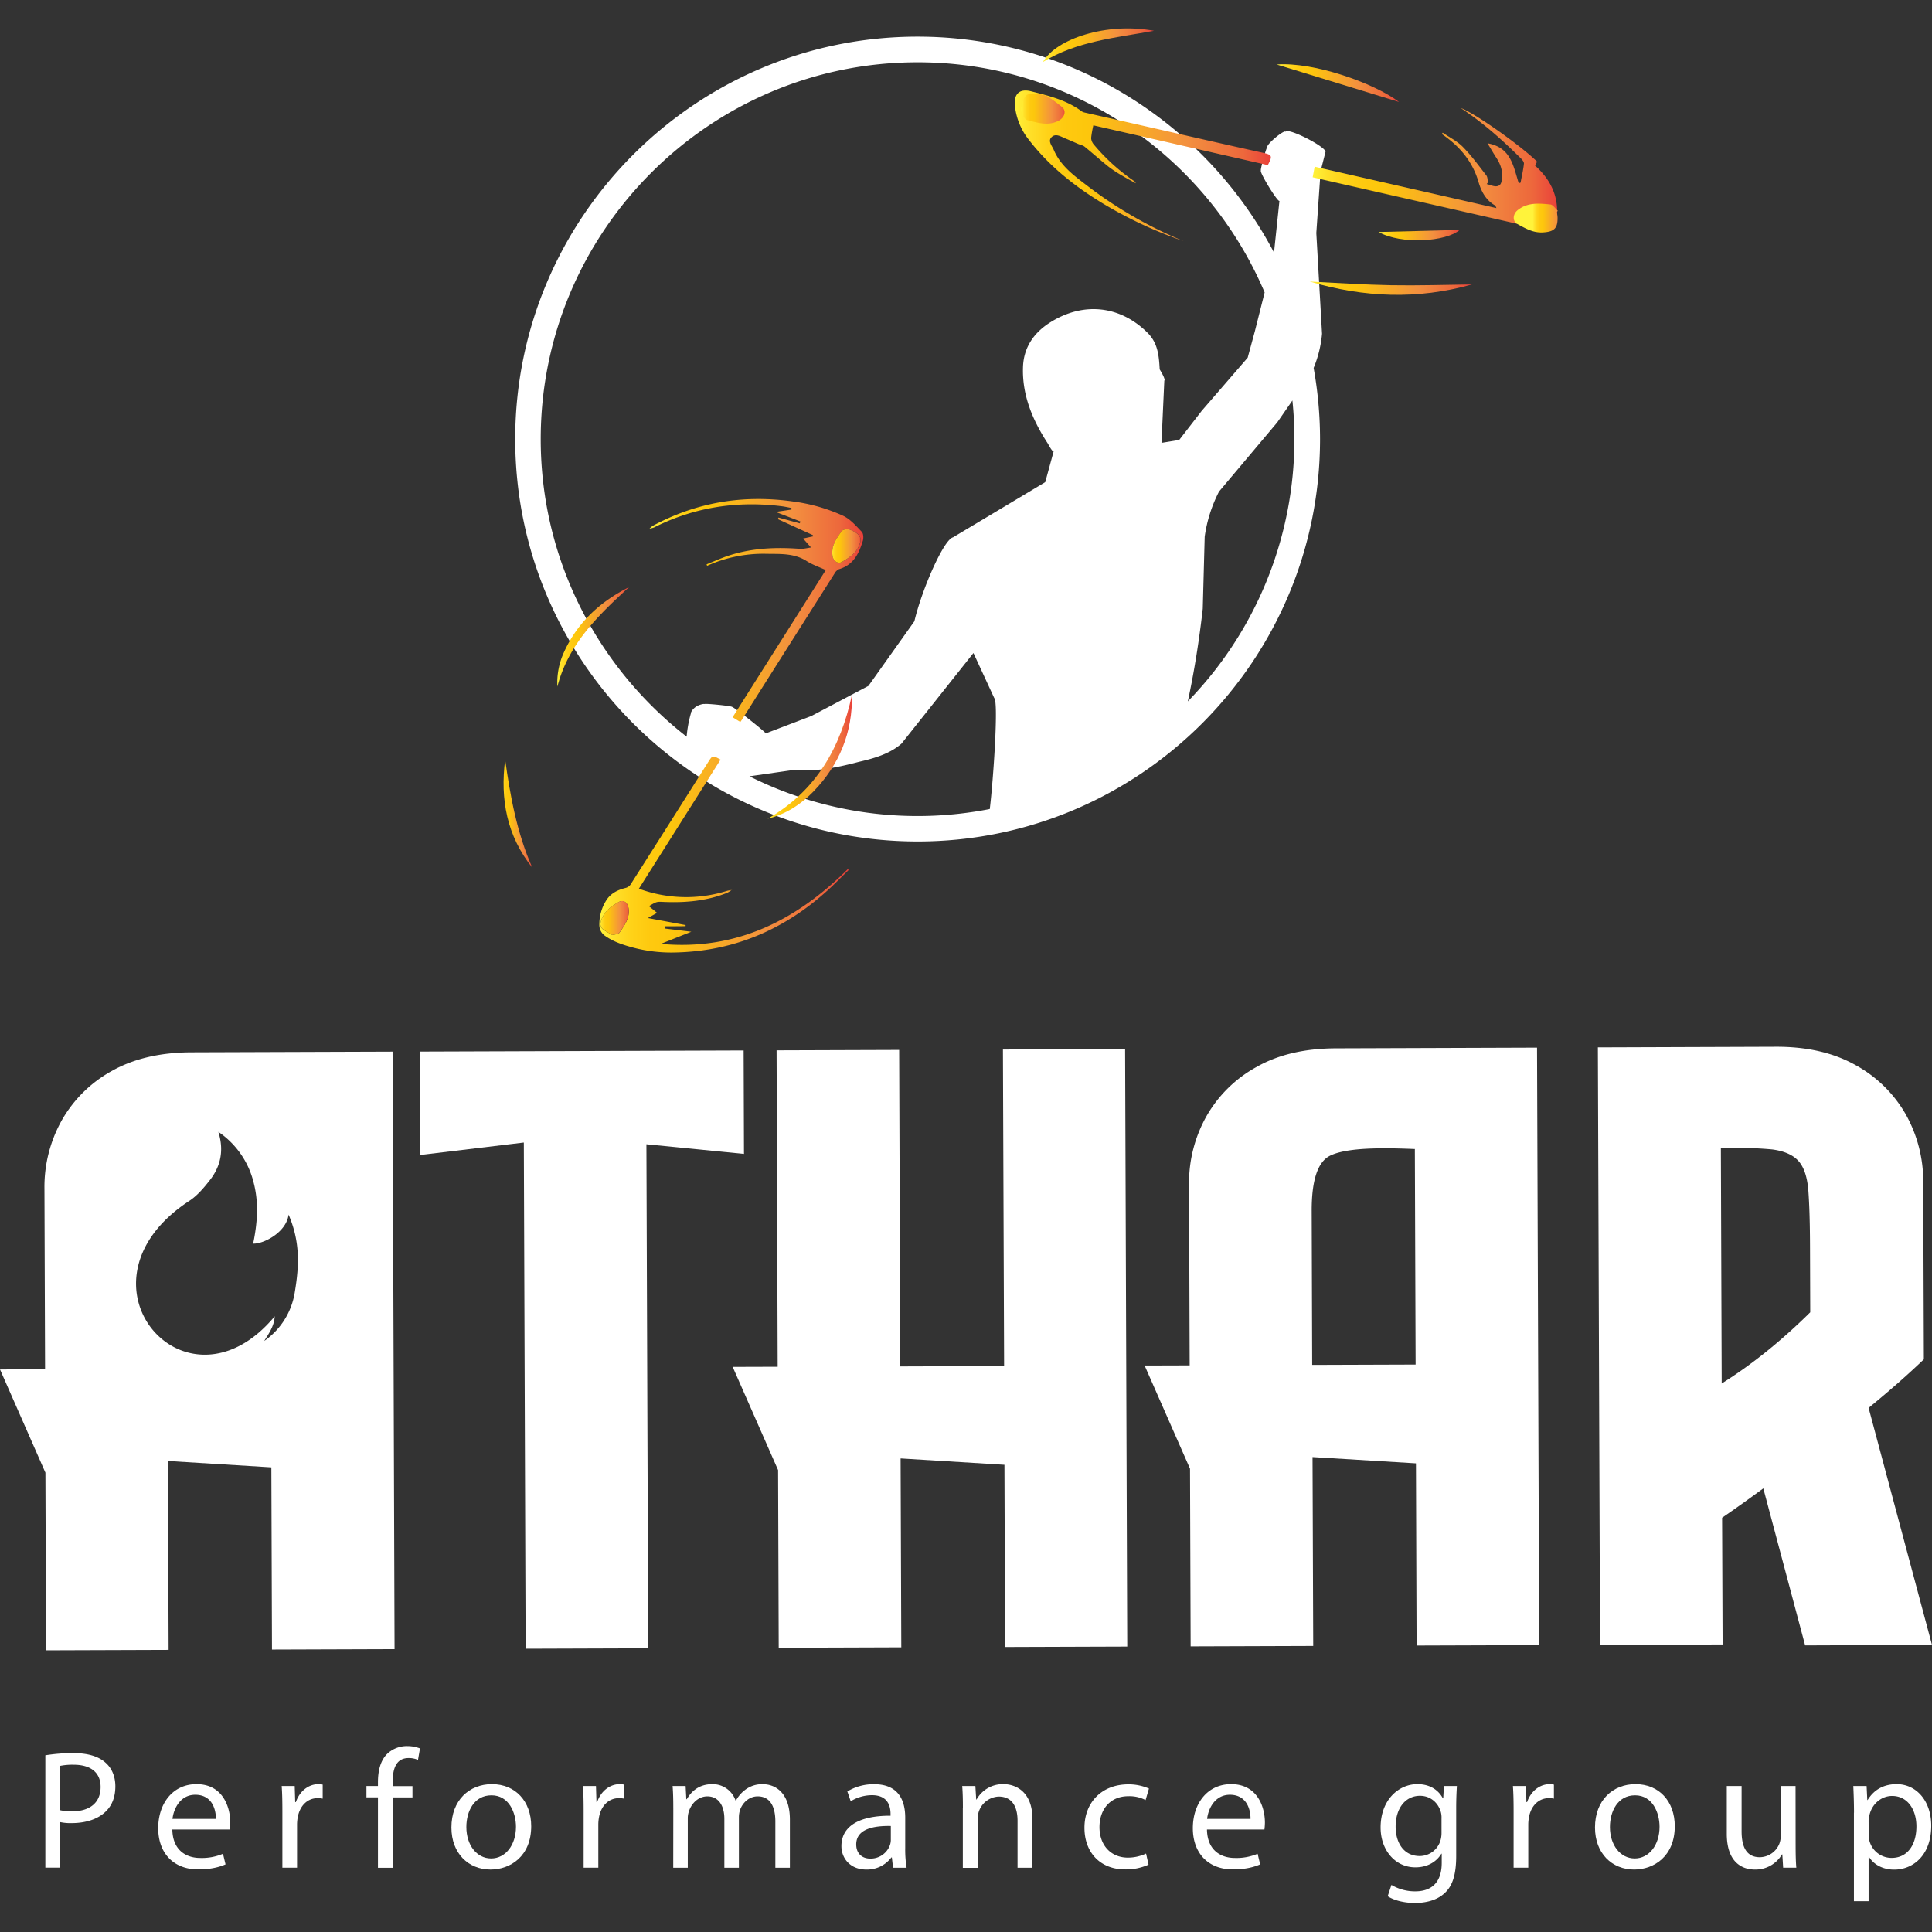
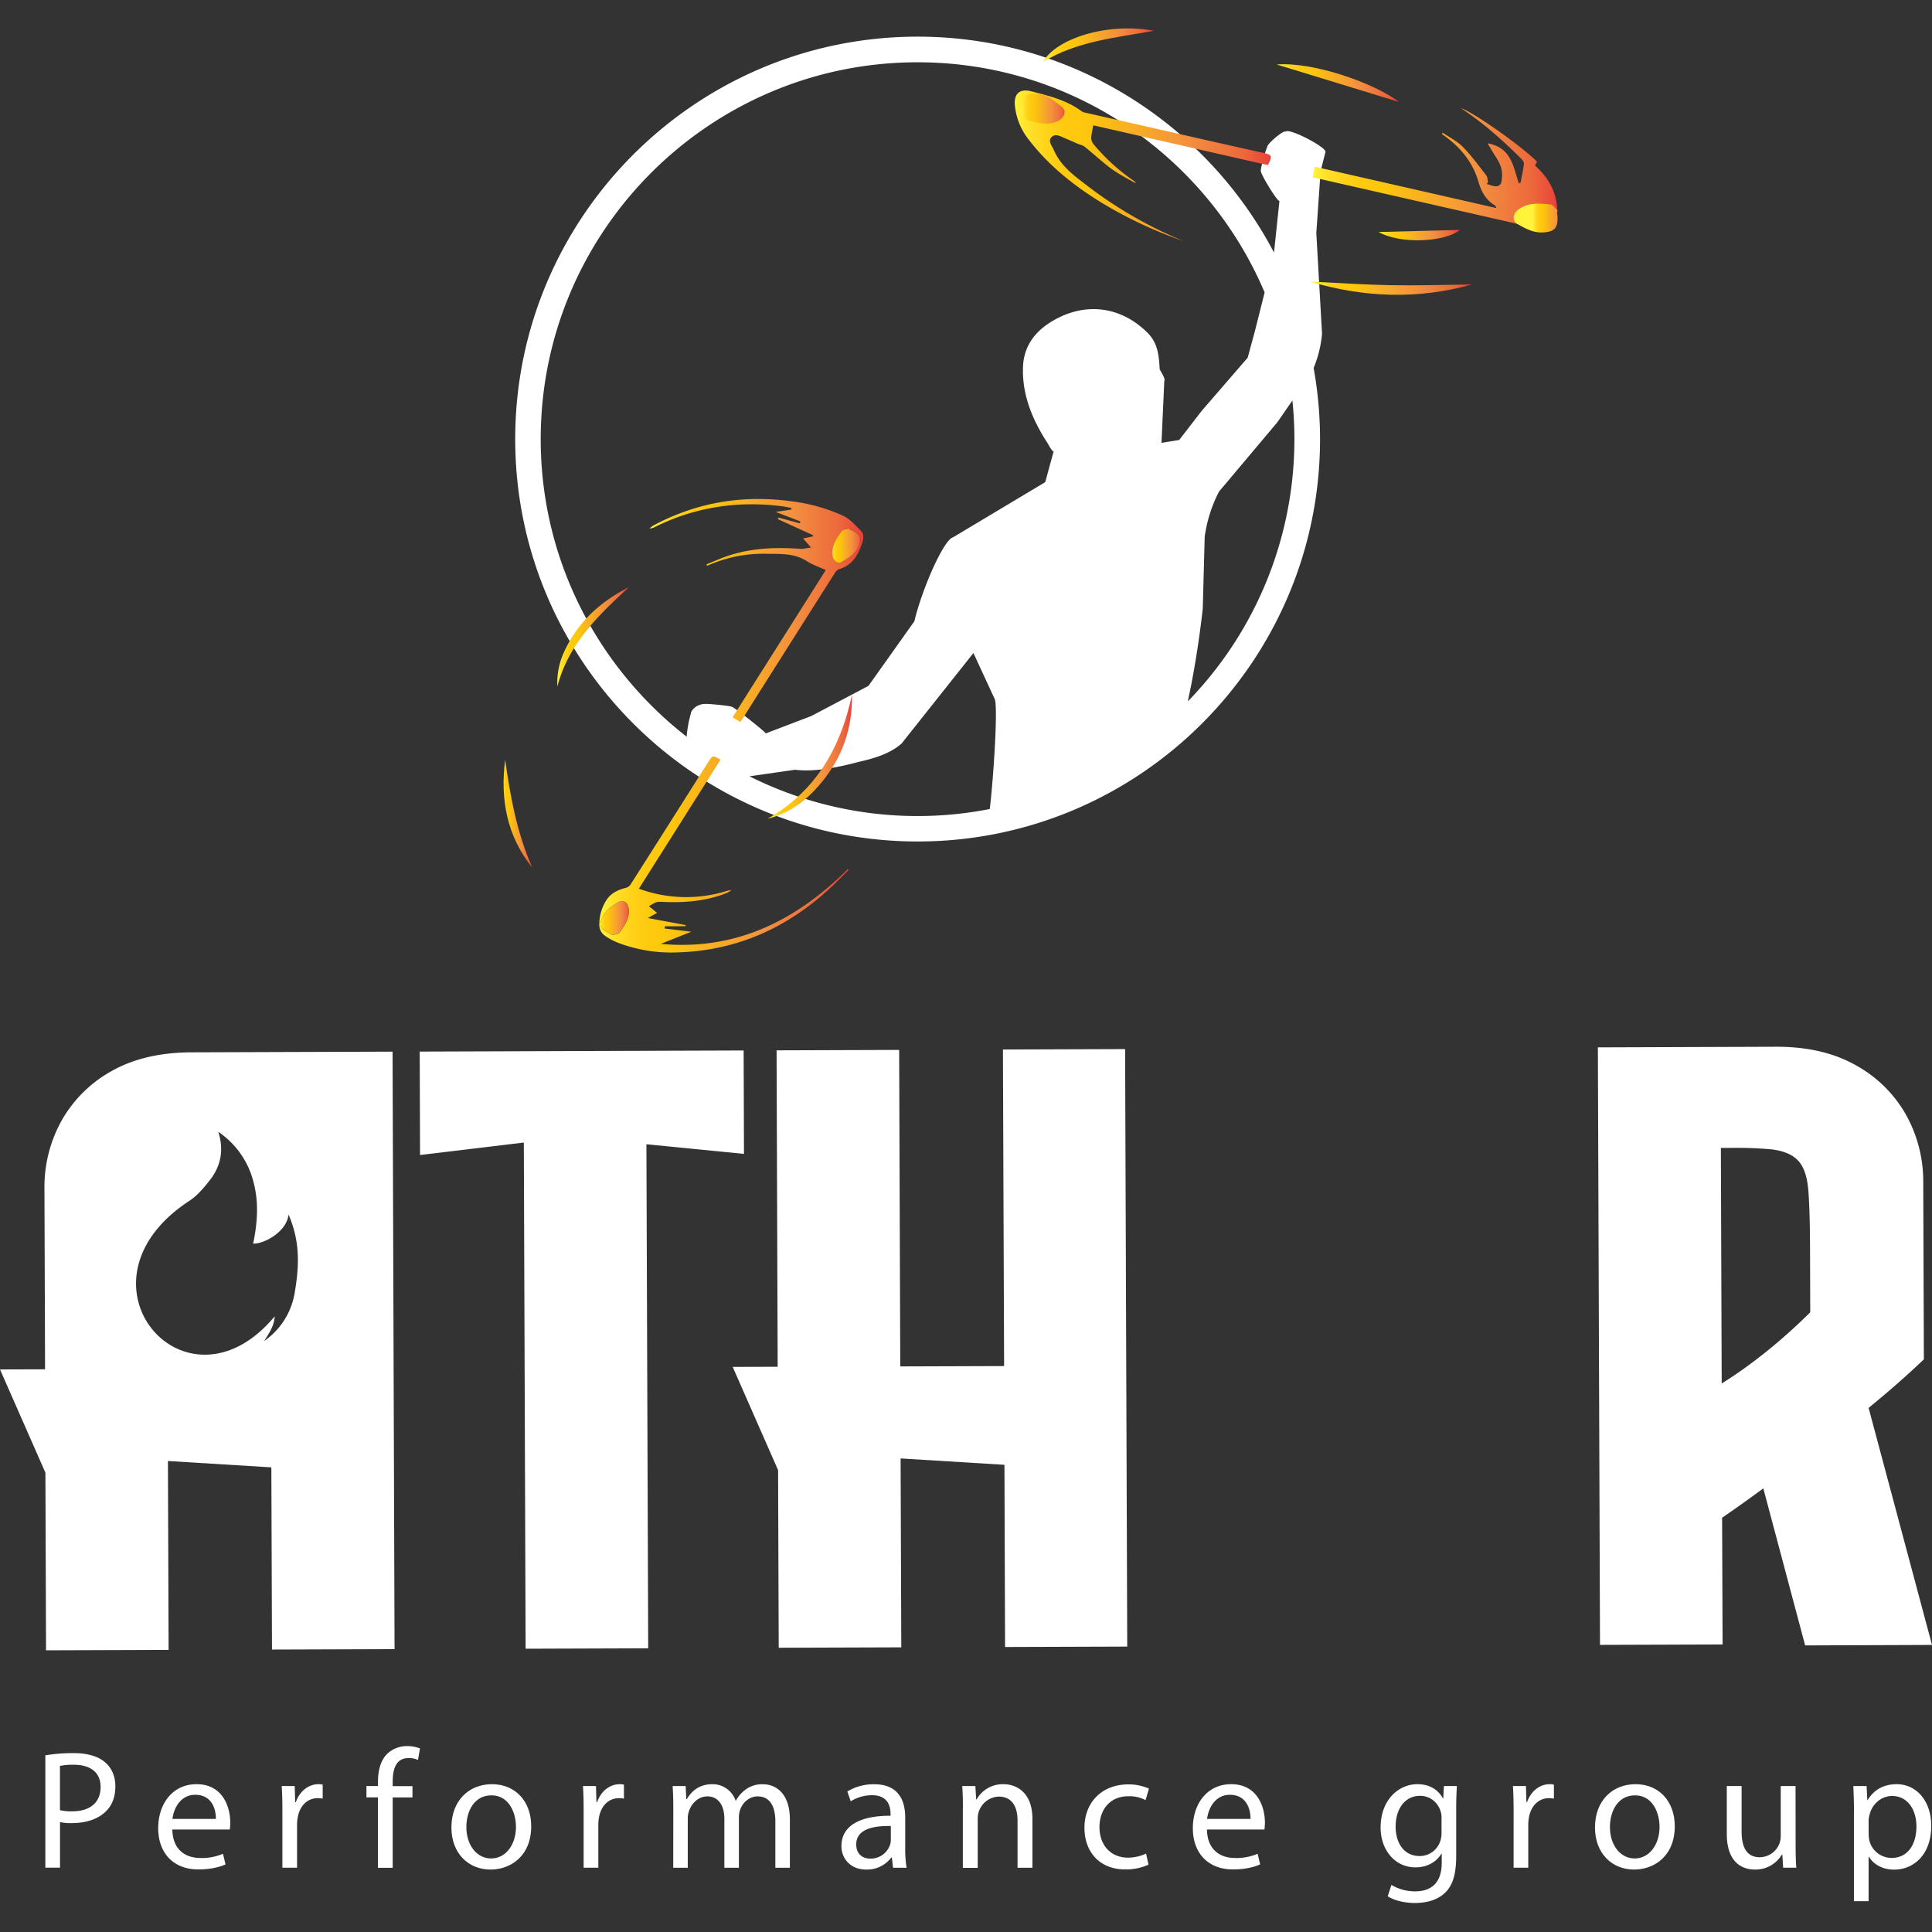
<svg xmlns="http://www.w3.org/2000/svg" xmlns:xlink="http://www.w3.org/1999/xlink" width="1155.27" height="1155.27" viewBox="0 0 1155.27 1155.27">
  <rect x="0" y="0" width="1155.27" height="1155.27" fill="#333333" stroke="none" />
  <defs>
    <linearGradient id="a" y1="16.163" x2="1" y2="16.163" gradientUnits="objectBoundingBox">
      <stop offset="0" stop-color="#fff33b" />
      <stop offset="0.06" stop-color="#ffe029" />
      <stop offset="0.13" stop-color="#ffd218" />
      <stop offset="0.203" stop-color="#fec90f" />
      <stop offset="0.281" stop-color="#fdc70c" />
      <stop offset="0.669" stop-color="#f3903f" />
      <stop offset="0.888" stop-color="#ed683c" />
      <stop offset="1" stop-color="#e93e3a" />
    </linearGradient>
    <linearGradient id="b" x1="0" y1="15.836" x2="1" y2="15.836" xlink:href="#a" />
    <linearGradient id="c" x1="0" y1="26.318" x2="1" y2="26.318" xlink:href="#a" />
    <linearGradient id="d" x1="0" y1="35.076" x2="1" y2="35.076" xlink:href="#a" />
    <linearGradient id="e" x1="0" y1="29.086" x2="1" y2="29.086" xlink:href="#a" />
    <linearGradient id="f" x1="0" y1="106.323" x2="0.999" y2="106.323" xlink:href="#a" />
    <linearGradient id="g" x1="0" y1="85.247" x2="1" y2="85.247" xlink:href="#a" />
    <linearGradient id="h" x1="0" y1="38.354" x2="1" y2="38.354" xlink:href="#a" />
    <linearGradient id="i" x1="0" y1="29.601" x2="1" y2="29.601" xlink:href="#a" />
    <linearGradient id="j" x1="0" y1="312.074" x2="1" y2="312.074" xlink:href="#a" />
    <linearGradient id="k" x1="0" y1="120.994" x2="1" y2="120.994" xlink:href="#a" />
    <linearGradient id="l" x1="0" y1="138.187" x2="1" y2="138.187" xlink:href="#a" />
    <linearGradient id="m" x1="0" y1="410.157" x2="1" y2="410.157" xlink:href="#a" />
    <linearGradient id="n" x1="0.45" y1="82.18" x2="1.249" y2="82.18" xlink:href="#a" />
    <linearGradient id="o" x1="0.001" y1="149.4" x2="1.001" y2="149.4" xlink:href="#a" />
    <clipPath id="q">
      <rect width="1155.27" height="1155.27" />
    </clipPath>
  </defs>
  <g id="p" clip-path="url(#q)">
    <g transform="translate(0 625.921)">
      <path d="M336.909,235.59l.206,61.847-58.344-5.768,1.071,301.405-73.3.247-1.071-302.683L143.416,298.1l-.206-61.847Z" transform="translate(107.762 -233.364)" fill="#fff" />
      <path d="M350.231,235.637l73.054-.247,1.277,357.278-73.054.247-.371-108.943-61.847-3.791h-.247l.412,112.939-73.3.247-.371-106.223L188.63,425.421l26.906-.082-.659-189.207,73.3-.247.659,189.249,62.094-.206Z" transform="translate(249.489 -233.988)" fill="#fff" />
-       <path d="M362.668,235.592l120.4-.412,1.277,357.278-73.3.247-.371-108.943-61.6-3.75h-.247l.412,112.939-73.3.247-.371-106.223L248.41,425.253l26.947-.082-.371-107.954A81.2,81.2,0,0,1,285.329,276.3a77.067,77.067,0,0,1,29.955-29.543Q334.691,235.7,362.668,235.592Zm-14.051,189.29,61.847-.206-.453-128.885h-.247c-7-.288-13.309-.453-18.954-.412-15.616.041-26.247,1.607-31.892,4.615q-10.692,5.748-10.589,32.963Z" transform="translate(436.025 -234.643)" fill="#fff" />
      <path d="M438.131,593.029l-25.011-93.9q-12.917,9.518-24.64,17.553l.288,75.774-73.3.247L314.19,235.422l106.223-.371q27.936-.124,47.549,10.8a77.307,77.307,0,0,1,30.161,29.3,81.845,81.845,0,0,1,10.631,40.833l.371,105.976Q494.477,435.981,476.08,451l37.907,141.741ZM387.739,295.538l.495,140.876Q415.119,419.6,441.18,393.85l-.124-38.4q-.062-21.941-.989-34.158-.927-12.237-5.81-17.8c-3.255-3.708-8.529-6.1-15.863-7.046a231.624,231.624,0,0,0-24.434-.906Z" transform="translate(641.283 -235.05)" fill="#fff" />
      <path d="M317.038,235.76l-120.4.412Q168.7,236.3,149.174,247.3a77.344,77.344,0,0,0-29.955,29.543,81.625,81.625,0,0,0-10.342,40.915l.371,107.954-26.947.082,27.153,61.723.371,106.223,73.3-.247-.412-112.939h.247l61.6,3.791.371,108.943,73.3-.247ZM258.528,379.891a43.6,43.6,0,0,1-18.253,28.884c2.843-4.532,5.975-8.9,6.3-14.751-52.906,63.66-125.589-20.231-51.093-69.016,4.78-3.131,8.612-7.705,12.114-12.155,6.634-8.364,8.776-17.924,5.274-29.131a51.417,51.417,0,0,1,21.1,30.326c3.173,12.155,2.225,24.351-.288,36.506,6.1.288,19.86-6.675,21.179-17.347C261.619,349.029,261.413,362.791,258.528,379.891Z" transform="translate(-82.3 -232.833)" fill="#fff" />
      <g transform="translate(27.071 418.178)">
        <path d="M88.87,338.879a102.509,102.509,0,0,1,16.852-1.319c8.694,0,15.039,2.019,19.077,5.645,3.75,3.214,5.975,8.158,5.975,14.215,0,6.139-1.813,11-5.233,14.545-4.656,4.944-12.2,7.458-20.808,7.458a28.386,28.386,0,0,1-7.046-.618v27.236H88.911V338.879Zm8.776,32.8a29.963,29.963,0,0,0,7.252.7c10.589,0,17.058-5.15,17.058-14.545,0-8.982-6.345-13.309-16.028-13.309a36.593,36.593,0,0,0-8.282.7Z" transform="translate(-88.87 -333.357)" fill="#fff" />
        <path d="M113.707,369.223c.206,12.032,7.87,16.976,16.77,16.976a32.352,32.352,0,0,0,13.515-2.513l1.525,6.345c-3.132,1.4-8.488,3.008-16.234,3.008-15.039,0-24.022-9.889-24.022-24.64s8.694-26.329,22.909-26.329c15.946,0,20.19,14.009,20.19,22.992a38.079,38.079,0,0,1-.288,4.12H113.707Zm26.041-6.387c.082-5.645-2.307-14.421-12.32-14.421-8.982,0-12.938,8.282-13.638,14.421Z" transform="translate(-37.727 -319.284)" fill="#fff" />
        <path d="M123.592,358.428c0-5.769-.082-10.713-.412-15.246h7.788l.288,9.6h.412c2.225-6.551,7.581-10.713,13.515-10.713a9.164,9.164,0,0,1,2.513.288v8.364a13.073,13.073,0,0,0-3.008-.289c-6.263,0-10.713,4.738-11.908,11.413a24.445,24.445,0,0,0-.412,4.12v26.041h-8.776V358.428Z" transform="translate(18.19 -319.284)" fill="#fff" />
        <path d="M142.361,409.265V367.2H135.48v-6.757h6.881v-2.307c0-6.881,1.525-13.1,5.645-17.058a17.094,17.094,0,0,1,11.908-4.532,20.877,20.877,0,0,1,7.581,1.4l-1.195,6.881a13.092,13.092,0,0,0-5.645-1.113c-7.581,0-9.477,6.675-9.477,14.133v2.637H163v6.757H151.179v42.069h-8.818Z" transform="translate(56.571 -336.54)" fill="#fff" />
        <path d="M195.524,367.2c0,18.047-12.526,25.917-24.31,25.917-13.226,0-23.4-9.683-23.4-25.134,0-16.358,10.713-25.917,24.228-25.917C186.006,342.07,195.524,352.247,195.524,367.2Zm-38.773.494c0,10.713,6.139,18.789,14.833,18.789,8.488,0,14.833-7.952,14.833-18.954,0-8.282-4.12-18.789-14.627-18.789S156.751,358.428,156.751,367.7Z" transform="translate(95.045 -319.284)" fill="#fff" />
        <path d="M167.312,358.428c0-5.769-.082-10.713-.412-15.246h7.787l.288,9.6h.412c2.225-6.551,7.581-10.713,13.515-10.713a9.164,9.164,0,0,1,2.513.288v8.364a13.073,13.073,0,0,0-3.008-.289c-6.263,0-10.713,4.738-11.908,11.413a24.44,24.44,0,0,0-.412,4.12v26.041h-8.776Z" transform="translate(154.613 -319.284)" fill="#fff" />
        <path d="M180.322,356.409c0-5.027-.082-9.188-.412-13.226H187.7l.412,7.87h.288c2.719-4.656,7.252-8.982,15.328-8.982a14.466,14.466,0,0,1,13.844,9.806h.206a19.9,19.9,0,0,1,5.439-6.345,16.6,16.6,0,0,1,10.8-3.42c6.469,0,16.028,4.244,16.028,21.179v28.76h-8.694V364.4c0-9.394-3.42-15.039-10.589-15.039-5.027,0-8.982,3.75-10.507,8.076a14.4,14.4,0,0,0-.7,4.45V392.05h-8.694V362.8c0-7.788-3.42-13.432-10.177-13.432-5.562,0-9.6,4.45-11,8.9a12.541,12.541,0,0,0-.7,4.326V392.05h-8.694l.041-35.641Z" transform="translate(195.209 -319.284)" fill="#fff" />
        <path d="M235.272,391.978l-.7-6.139h-.289a18.167,18.167,0,0,1-14.957,7.252c-9.889,0-14.916-6.963-14.916-14.009,0-11.825,10.507-18.253,29.378-18.171v-.989c0-4.038-1.113-11.29-11.084-11.29a24.449,24.449,0,0,0-12.732,3.626l-2.019-5.851a30.174,30.174,0,0,1,16.028-4.326c14.957,0,18.583,10.177,18.583,19.984v18.253a67.364,67.364,0,0,0,.824,11.7h-8.117v-.041Zm-1.318-24.928c-9.683-.206-20.684,1.524-20.684,11,0,5.769,3.832,8.488,8.364,8.488a12.227,12.227,0,0,0,11.825-8.158,9.584,9.584,0,0,0,.494-2.843v-8.488Z" transform="translate(271.658 -319.253)" fill="#fff" />
        <path d="M222.352,356.409c0-5.027-.082-9.188-.412-13.226h7.87l.494,8.076h.206a17.955,17.955,0,0,1,16.152-9.188c6.757,0,17.264,4.038,17.264,20.808V392.05h-8.9V363.908c0-7.87-2.925-14.421-11.29-14.421a13.1,13.1,0,0,0-12.526,13.226v29.378h-8.9V356.409h.041Z" transform="translate(326.358 -319.284)" fill="#fff" />
        <path d="M278,390.1a32.78,32.78,0,0,1-14.009,2.843c-14.751,0-24.31-9.971-24.31-24.928,0-15.039,10.3-25.917,26.247-25.917a30.108,30.108,0,0,1,12.32,2.513l-2.019,6.881a20.716,20.716,0,0,0-10.3-2.307c-11.207,0-17.264,8.282-17.264,18.459,0,11.29,7.252,18.253,16.935,18.253a25.469,25.469,0,0,0,10.919-2.431Z" transform="translate(381.713 -319.191)" fill="#fff" />
        <path d="M263.857,369.223c.206,12.032,7.87,16.976,16.77,16.976a32.352,32.352,0,0,0,13.515-2.513l1.525,6.345c-3.132,1.4-8.488,3.008-16.234,3.008-15.039,0-24.022-9.889-24.022-24.64s8.694-26.329,22.909-26.329c15.946,0,20.19,14.009,20.19,22.992a38.048,38.048,0,0,1-.288,4.12H263.857Zm26.041-6.387c.082-5.645-2.307-14.421-12.32-14.421-8.982,0-12.938,8.282-13.638,14.421Z" transform="translate(430.797 -319.284)" fill="#fff" />
        <path d="M328.272,343.183c-.206,3.544-.412,7.458-.412,13.432v28.348c0,11.207-2.225,18.047-6.963,22.291-4.738,4.45-11.619,5.851-17.759,5.851-5.851,0-12.32-1.4-16.234-4.038l2.225-6.757a27.523,27.523,0,0,0,14.339,3.832c9.065,0,15.74-4.738,15.74-17.058v-5.439H319c-2.719,4.532-7.952,8.158-15.534,8.158-12.114,0-20.808-10.3-20.808-23.816,0-16.564,10.8-25.917,22-25.917,8.488,0,13.1,4.45,15.245,8.488h.206l.412-7.376Zm-9.188,19.283a12.338,12.338,0,0,0-.494-4.038c-1.607-5.15-5.975-9.394-12.4-9.394-8.488,0-14.545,7.169-14.545,18.459,0,9.6,4.862,17.553,14.421,17.553a13.011,13.011,0,0,0,12.32-9.065,15.725,15.725,0,0,0,.7-4.738Z" transform="translate(515.827 -319.284)" fill="#fff" />
        <path d="M302.272,358.428c0-5.769-.082-10.713-.412-15.246h7.788l.288,9.6h.412c2.225-6.551,7.582-10.713,13.515-10.713a9.362,9.362,0,0,1,2.513.288v8.364a13.073,13.073,0,0,0-3.008-.289c-6.263,0-10.713,4.738-11.908,11.413a24.452,24.452,0,0,0-.412,4.12v26.041h-8.776V358.428Z" transform="translate(575.738 -319.284)" fill="#fff" />
        <path d="M361.484,367.2c0,18.047-12.526,25.917-24.31,25.917-13.226,0-23.4-9.683-23.4-25.134,0-16.358,10.713-25.917,24.228-25.917C352.007,342.07,361.484,352.247,361.484,367.2Zm-38.773.494c0,10.713,6.139,18.789,14.833,18.789,8.488,0,14.833-7.952,14.833-18.954,0-8.282-4.12-18.789-14.627-18.789C327.285,348.745,322.711,358.428,322.711,367.7Z" transform="translate(612.902 -319.284)" fill="#fff" />
        <path d="M374.063,377.858c0,5.027.082,9.477.412,13.309H366.6l-.494-7.952H365.9a18.382,18.382,0,0,1-16.152,9.065c-7.664,0-16.852-4.244-16.852-21.385V342.34h8.859v27.03c0,9.271,2.843,15.534,10.878,15.534a12.773,12.773,0,0,0,11.7-8.076,13.236,13.236,0,0,0,.824-4.532V342.34h8.859l.041,35.517Z" transform="translate(672.594 -318.442)" fill="#fff" />
        <path d="M351.672,359.128c0-6.263-.206-11.29-.412-15.946h7.952l.412,8.364h.206c3.626-5.933,9.394-9.477,17.347-9.477,11.784,0,20.684,9.971,20.684,24.846,0,17.553-10.713,26.247-22.209,26.247-6.469,0-12.114-2.843-15.039-7.664h-.206v26.535h-8.776V359.128h.041Zm8.776,13.02a19.483,19.483,0,0,0,.412,3.626,13.7,13.7,0,0,0,13.309,10.383c9.394,0,14.833-7.664,14.833-18.871,0-9.807-5.15-18.171-14.545-18.171-6.057,0-11.7,4.326-13.432,11a15.178,15.178,0,0,0-.618,3.626l.041,8.406Z" transform="translate(729.884 -319.284)" fill="#fff" />
      </g>
    </g>
    <g transform="translate(301.122 17)">
      <path d="M636.1,205.891l2.555-36.96,2.884-11.372c1.4-2.719-22.332-14.916-23.733-12.237-.906-1.483-11.908,7.829-11,9.23-.577-.165-4.409,13.886-3.832,14.009-.989.948,10.095,19.036,11.084,18.088l-3.255,30.9C570.508,140.912,490.12,88.46,397.7,88.46c-132.676,0-240.63,107.954-240.63,240.63s107.954,240.63,240.63,240.63S638.33,461.766,638.33,329.09a241.082,241.082,0,0,0-3.832-42.522,69.48,69.48,0,0,0,5.027-20.437ZM172.316,329.131c0-124.27,101.073-225.343,225.343-225.343,93.162,0,173.262,56.82,207.543,137.62l-5.851,23.239-4.285,15.781L567.583,312.2l-13.474,17.429-10.589,1.731,1.689-37.207c.659-.453-.742-3.42-2.761-6.716-.453-8.9-1.319-16.028-7.334-21.962-16.152-16.028-37.825-18.665-57.685-6.428-10.095,6.222-16.358,15.081-16.729,27.153-.536,16.852,5.851,31.809,14.916,45.654,1.525,2.843,2.843,4.821,3.42,4.574l-5.027,18.418-55.131,33c-5.563,1.277-18.624,31.109-23.115,50.186L368.28,476.682l-34.117,18.006-27.318,10.425c.412-.536-19.737-16.4-20.149-15.863.041-.577-16.44-2.225-16.482-1.689-.165-.289-3.09.247-5.027,1.566-2.06,1.36-3.214,3.5-3.008,3.791a72.3,72.3,0,0,0-2.6,14.133C206.515,465.721,172.316,401.361,172.316,329.131Zm124.806,201.61,27.318-3.914c10.548,1.318,23.651-.865,38.031-4.7,9.6-2.184,18.748-4.944,25.588-10.919l43.017-54.183,12.444,26.947c2.6,2.39-.536,48.744-2.678,66.338a224.308,224.308,0,0,1-143.719-19.572ZM559.26,485.952c3.832-17.718,6.758-36.218,8.941-55.419l1.154-43.058a84.184,84.184,0,0,1,8.57-26.988l34.817-41.369,9.065-13.1A224.71,224.71,0,0,1,559.26,485.952Z" transform="translate(-150.112 -83.543)" fill="#fff" />
      <g transform="translate(0 281.376)">
        <path d="M176.56,173.456a12.543,12.543,0,0,1,2.266-1.937c26.206-14.092,54.1-18.624,83.52-14.5a104.776,104.776,0,0,1,30.243,8.612c4.244,2.019,7.664,6.016,11.043,9.518.989,1.03,1.154,3.626.7,5.233-2.307,7.664-5.6,14.627-14.3,17.141a6.082,6.082,0,0,0-2.719,2.678q-27.38,43.14-54.677,86.322c-.453.742-.948,1.442-1.607,2.39-1.483-.907-2.925-1.813-4.615-2.843,18.624-29.419,37.125-58.633,55.707-88.011-4-1.854-7.952-3.173-11.372-5.357-7.417-4.78-15.7-4.244-23.816-4.368a81.743,81.743,0,0,0-35.765,7.169c-.124-.288-.206-.577-.33-.865,4.532-1.813,8.982-3.873,13.6-5.356,13.638-4.368,27.648-4.986,41.822-3.956a12.178,12.178,0,0,0,1.731.082c1.483-.206,2.967-.453,5.315-.865-1.9-2.143-3.379-3.832-4.738-5.356,1.648-.33,3.791-.824,5.975-1.277l-.124-.742c-6.963-3.173-13.968-6.387-20.932-9.559.124-.33.247-.618.371-.948l12.732,3.461.371-1.113c-5.068-1.978-10.136-3.914-14.792-5.727,2.843-.412,6.139-.906,9.436-1.4v-.948c-2.019-.371-4-.824-6.016-1.071-26.659-3.3-52.123.618-76.227,12.732a13.042,13.042,0,0,1-2.843.7C176.478,173.332,176.56,173.456,176.56,173.456Zm119.779.371c-.082-.206-.165-.412-.247-.659-1.525.494-3.667.536-4.409,1.607-3.173,4.45-6.469,8.982-5.439,15.039.453,2.843,3.255,4.821,5.727,3.3,3.667-2.266,7.417-4.409,9.559-8.57,2.431-4.78,1.9-7.17-2.761-9.683A23.8,23.8,0,0,0,296.339,173.827Z" transform="translate(-89.461 -155.556)" fill="url(#a)" />
        <path d="M248.518,272.561a15.343,15.343,0,0,1-2.678,1.813c-12.32,4.986-25.258,6.057-38.361,5.48-3.873-.165-3.873-.247-8.57,2.555,1.772,1.442,3.379,2.719,4.9,4-1.36.742-3.173,1.772-5.521,3.09,8.158,1.525,15.369,2.843,22.58,4.2,0,.206-.041.453-.041.659-4.12.041-8.241.082-12.361.082-.041.453-.041.865-.082,1.319,5.315.659,10.672,1.277,15.9,1.937q-9.085,3.585-18.253,7.252c44.83,4.162,80.883-13.886,111.868-44.747.124.206.288.412.412.618-2.225,2.184-4.45,4.368-6.675,6.593-26.535,26.288-57.974,41.533-95.716,42.646a89.981,89.981,0,0,1-26.123-2.8c-5.81-1.566-11.7-3.379-16.811-6.922a7.92,7.92,0,0,1-3.708-7.087,26.742,26.742,0,0,1,4.45-14.792c2.678-3.914,6.757-5.851,11.249-6.963a5.162,5.162,0,0,0,2.843-1.854q23.3-36.589,46.478-73.3c2.678-4.2,2.637-4.244,7.458-1.566q-24.413,38.567-48.826,77.175a81.688,81.688,0,0,0,52.617,1.319c.989-.288,2.019-.371,3.008-.577C248.6,272.684,248.518,272.561,248.518,272.561Zm-71.488,27.071c1.277-.371,3.5-.33,4.244-1.36,3.049-4.368,6.387-8.776,5.439-14.751-.536-3.338-3.09-5.192-5.933-3.544-4.45,2.555-8.57,5.6-10.383,10.837-.824,2.39-.618,4.409,1.607,5.851C173.445,297.571,174.928,298.4,177.029,299.632Z" transform="translate(-112.015 -38.918)" fill="url(#b)" />
        <path d="M244.133,183.97c.412,22.5-7.5,41.822-23.074,57.891-7.54,7.746-16.482,13.556-27.359,16.234C222.708,241.573,237.376,215.491,244.133,183.97Z" transform="translate(-35.813 -66.893)" fill="url(#c)" />
        <path d="M206.136,168.34c-18.459,16.894-36.342,34.075-42.893,59.5a43.619,43.619,0,0,1,4-20.684C175.315,189.313,188.995,176.993,206.136,168.34Z" transform="translate(-131.068 -115.664)" fill="url(#d)" />
        <path d="M172.558,257.956c-15.2-18.995-19.283-40.874-16.234-64.566C159.414,215.475,163.411,237.354,172.558,257.956Z" transform="translate(-155.381 -37.499)" fill="url(#e)" />
        <path d="M213.412,160.489a24.564,24.564,0,0,1,2.39,1.03c4.656,2.555,5.192,4.944,2.761,9.683-2.1,4.162-5.892,6.345-9.559,8.57-2.472,1.525-5.233-.453-5.727-3.3-1.03-6.057,2.266-10.589,5.439-15.039.742-1.03,2.926-1.113,4.409-1.607A4.577,4.577,0,0,0,213.412,160.489Z" transform="translate(-6.533 -142.219)" fill="url(#f)" />
        <path d="M176.52,234.208c-2.1-1.236-3.585-2.06-5.027-3.008-2.225-1.442-2.431-3.461-1.607-5.851,1.772-5.233,5.892-8.241,10.383-10.837,2.884-1.648,5.4.206,5.933,3.544.948,5.975-2.39,10.342-5.439,14.751C180.023,233.837,177.8,233.837,176.52,234.208Z" transform="translate(-111.506 26.505)" fill="url(#g)" />
      </g>
      <path d="M397.112,143.444c.7-3.75,1.607-7.5,2.019-11.331.124-1.03-1.03-2.431-1.937-3.3-11.043-10.96-22.621-21.3-35.847-30,7.993,2.8,35.353,22,45.654,32.056q-.556,1.051-1.236,2.349c9.518,8.529,14.5,18.912,12.938,31.974-.247-3.914-2.925-5.027-6.139-5.6-5.109-.906-10.054-2.431-15.245.288-2.513,1.319-3.914,2.266-2.678,5.192a15.6,15.6,0,0,1,.453,2.967c-40.874-9.271-81.419-18.5-122.293-27.813.412-2.225.783-4.2,1.2-6.345,36.3,8.282,72.23,16.44,108.7,24.763-.453-.865-.536-1.4-.824-1.566-5.48-3.173-8.241-8.282-9.93-14.133-3.42-11.743-10.713-20.6-20.52-27.606-.453-.33-.906-.659-1.36-1.03l.494-.742c4.079,2.8,8.694,5.068,12.073,8.529,5.15,5.233,9.477,11.207,14.009,17.017.783,1.03.7,2.719,1.03,4.12-.289.33-.536.7-.824,1.03,2.184.494,4.491,1.731,6.469,1.236,2.678-.659,2.513-3.585,2.678-6.016.247-4.162-1.277-7.746-3.5-11.125-1.648-2.555-3.173-5.192-5.151-8.447,14.215,2.431,15.451,13.968,18.707,23.939A4.374,4.374,0,0,1,397.112,143.444Z" transform="translate(211.009 -51.216)" fill="url(#h)" />
      <path d="M330.534,186.325A252.912,252.912,0,0,1,282.2,163.787c-16.811-10.219-32.015-22.25-44.129-37.949a38.972,38.972,0,0,1-8.447-20.849c-.577-6.8,2.967-9.93,9.559-8.282,10.672,2.719,21.426,5.274,30.491,12.073a5.582,5.582,0,0,0,1.854.7q36.9,8.344,73.8,16.729c10.878,2.472,21.714,4.9,32.592,7.293,5.562,1.236,5.892,1.854,2.967,7.375-34.735-7.911-69.593-15.863-104.328-23.775a64.745,64.745,0,0,0-1.319,7.54,6.432,6.432,0,0,0,1.483,3.791,118.067,118.067,0,0,0,23.816,21.714,3.411,3.411,0,0,1,1.4,1.607c-2.761-1.525-5.563-3.008-8.241-4.615a73.528,73.528,0,0,1-7.952-5.233c-4.862-3.873-9.518-8.076-14.339-11.99-1.113-.906-2.678-1.154-4.038-1.731-2.472-1.071-4.944-2.184-7.458-3.214-2.678-1.112-5.81-3.214-8.241-.906-2.555,2.431.206,5.274,1.236,7.746,4.244,10.013,12.938,15.946,21.055,22.209A251.772,251.772,0,0,0,330.534,186.325ZM248.5,99.8c-9.436-2.513-12.238-1.525-13.638,3.708a11.886,11.886,0,0,0-.412,5.975c.412,1.607,1.854,3.791,3.255,4.12,5.851,1.442,11.743,3.5,17.759.247,3.131-1.689,4.491-5.315,1.9-7.664A96.732,96.732,0,0,0,248.5,99.8Z" transform="translate(76.1 -59.157)" fill="url(#i)" />
      <path d="M369.436,125.731c-32.386,9.147-64.608,7.87-97.076-1.731,16.481.783,32.51,1.9,48.579,2.184C337.091,126.472,353.284,125.937,369.436,125.731Z" transform="translate(209.636 27.355)" fill="url(#j)" />
      <path d="M267.58,92.617c21.632-1.689,57.891,10.837,73.178,22.415C316.654,107.615,292.508,100.239,267.58,92.617Z" transform="translate(194.72 -71.054)" fill="url(#k)" />
      <path d="M300.112,88.681C277,92.884,253.84,94.9,233.65,107.346,241.561,93.42,271.8,83.448,300.112,88.681Z" transform="translate(88.846 -87.267)" fill="url(#l)" />
      <path d="M282.37,117.746c16.111-.412,32.221-.824,48.456-1.236C322.832,123.556,295.926,125.41,282.37,117.746Z" transform="translate(240.87 3.983)" fill="url(#m)" />
      <path d="M327.776,117.655c.124,1.071.371,2.143.412,3.214.165,6.634-2.1,8.653-8.776,9.024-5.81.33-10.507-2.431-15.2-4.986-3.173-1.731-2.761-5.975,0-8.241,5.933-4.862,12.855-4.162,19.654-3.5,1.607.165,3.008,2.472,4.491,3.791A7.323,7.323,0,0,0,327.776,117.655Z" transform="translate(302.059 -7.916)" fill="url(#n)" />
      <path d="M245.588,98.1a98.636,98.636,0,0,1,9.312,6.757c2.761,2.431,1.319,6.263-1.978,8.076-6.345,3.42-12.567,1.277-18.748-.247-1.442-.371-3.008-2.678-3.42-4.368a12.726,12.726,0,0,1,.453-6.3C232.732,96.449,235.658,95.46,245.588,98.1Z" transform="translate(79.092 -57.828)" fill="url(#o)" />
    </g>
  </g>
</svg>